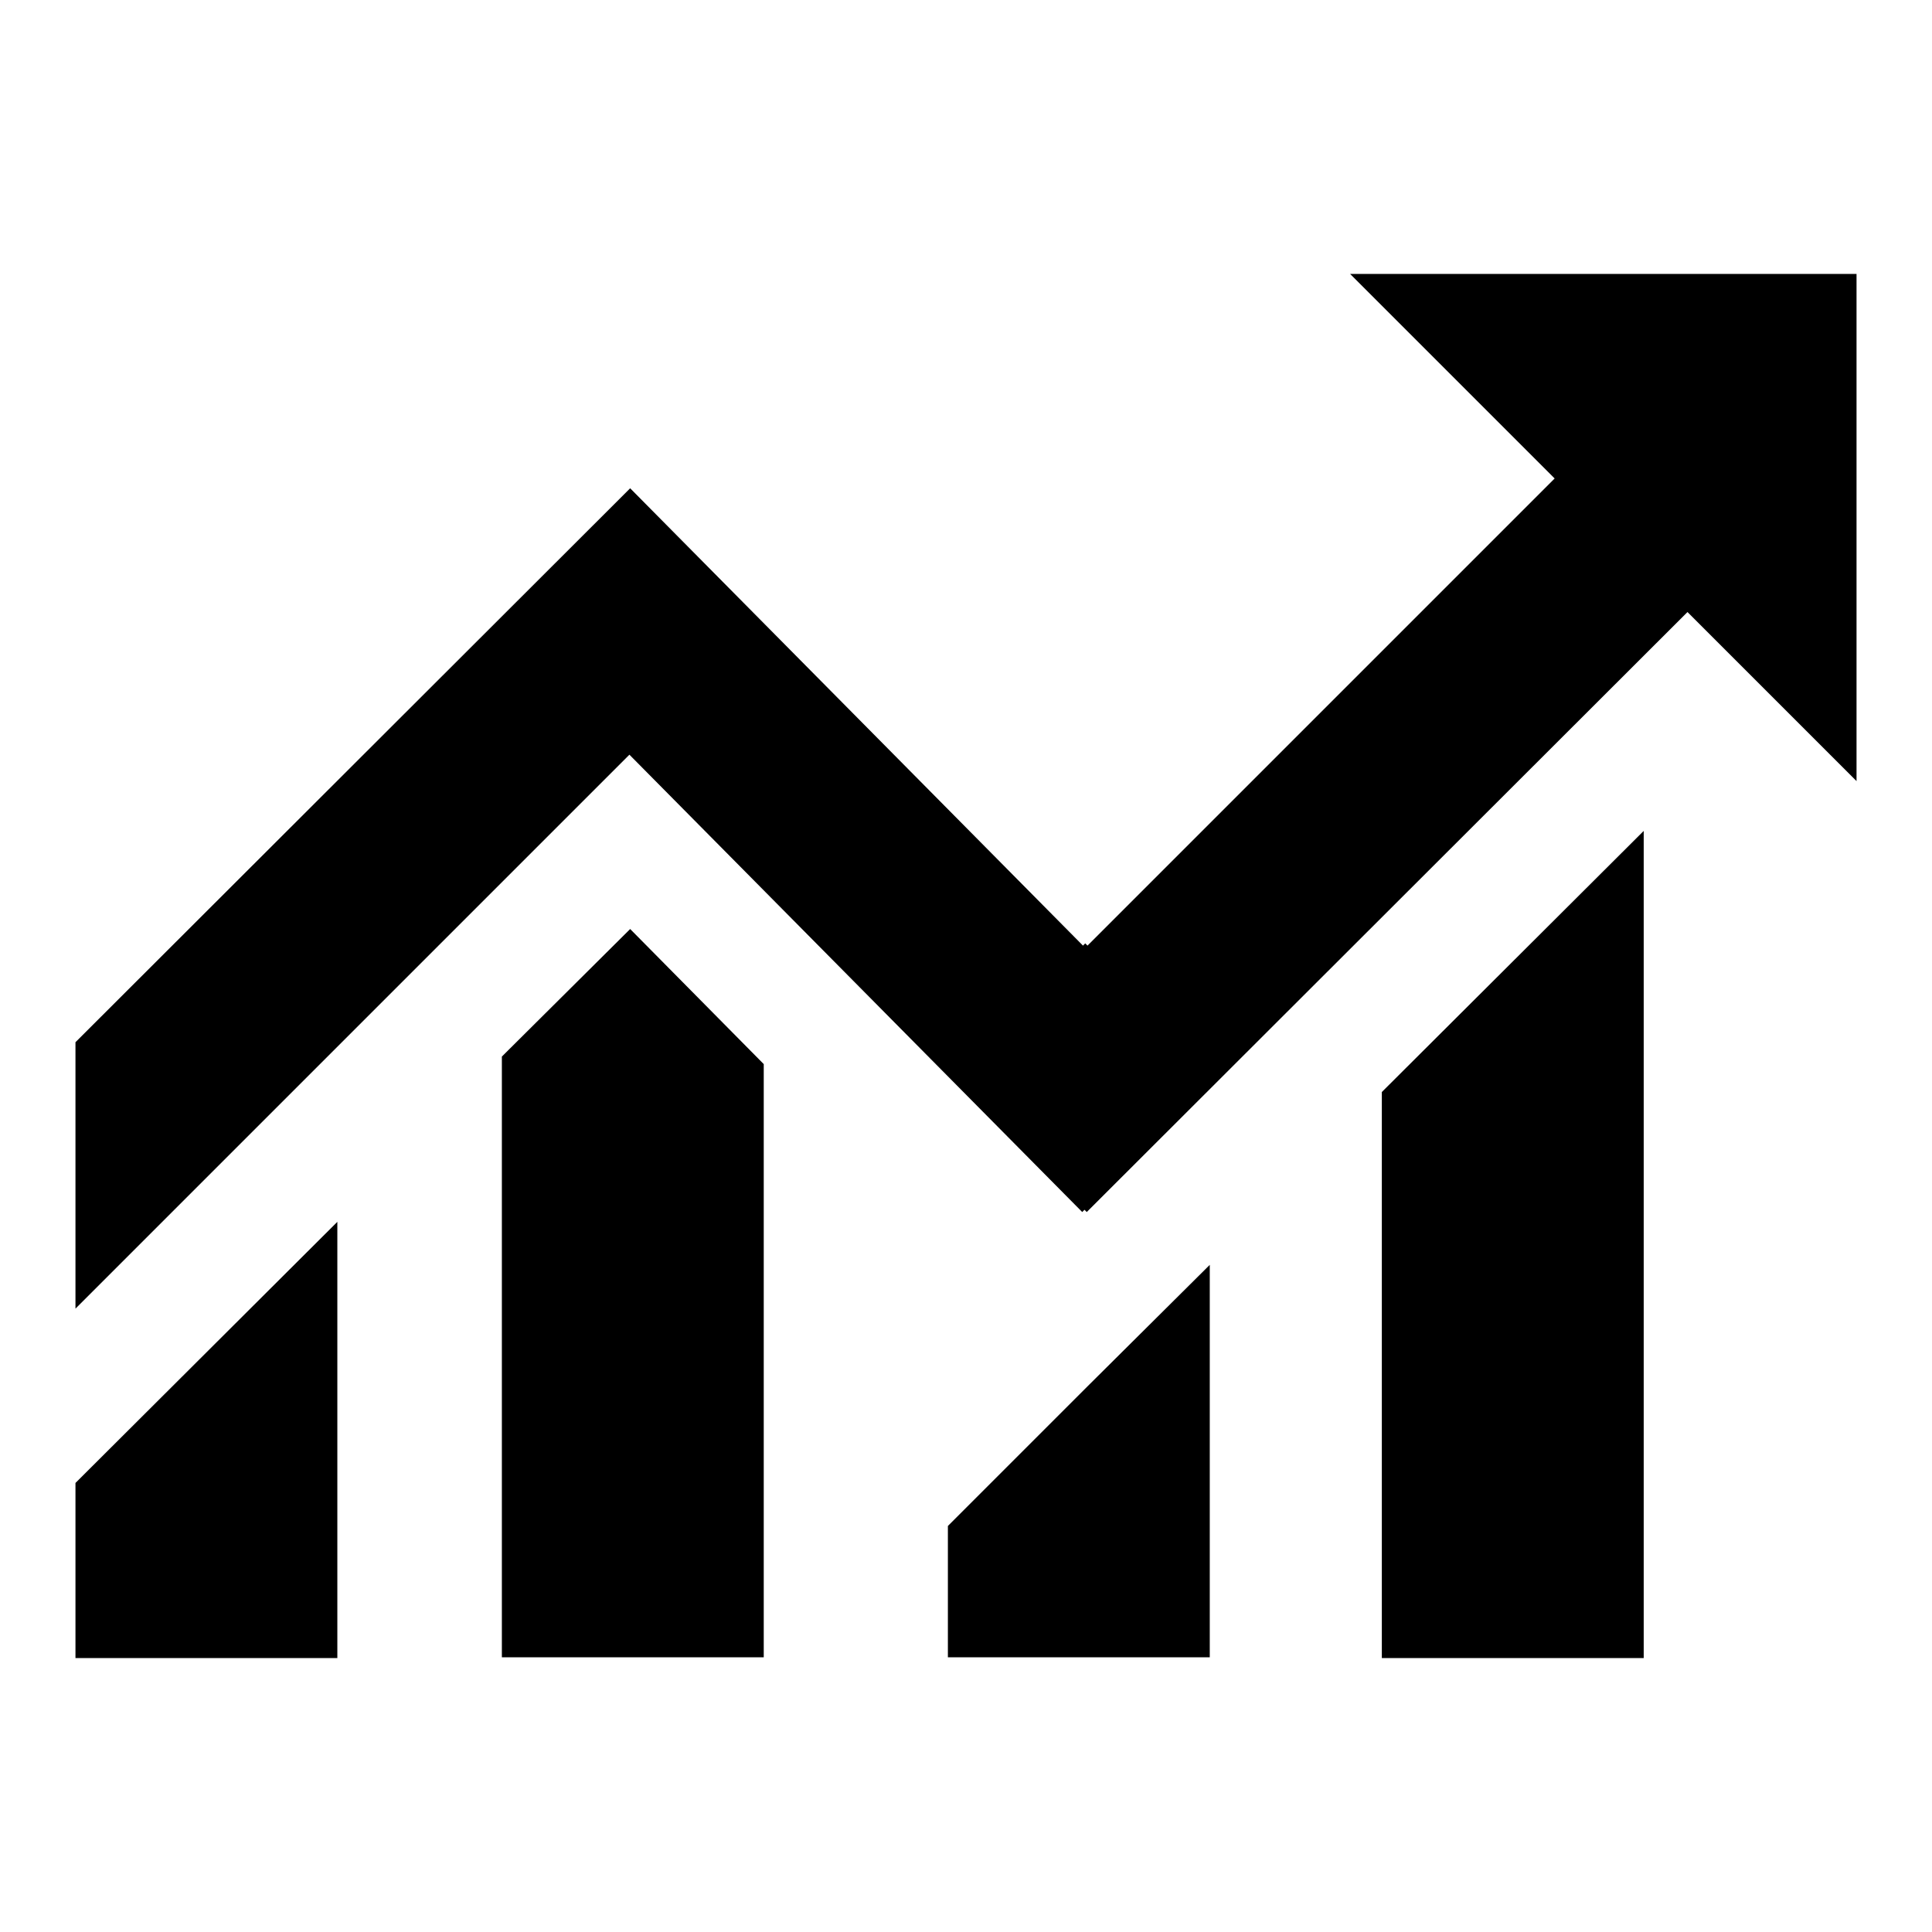
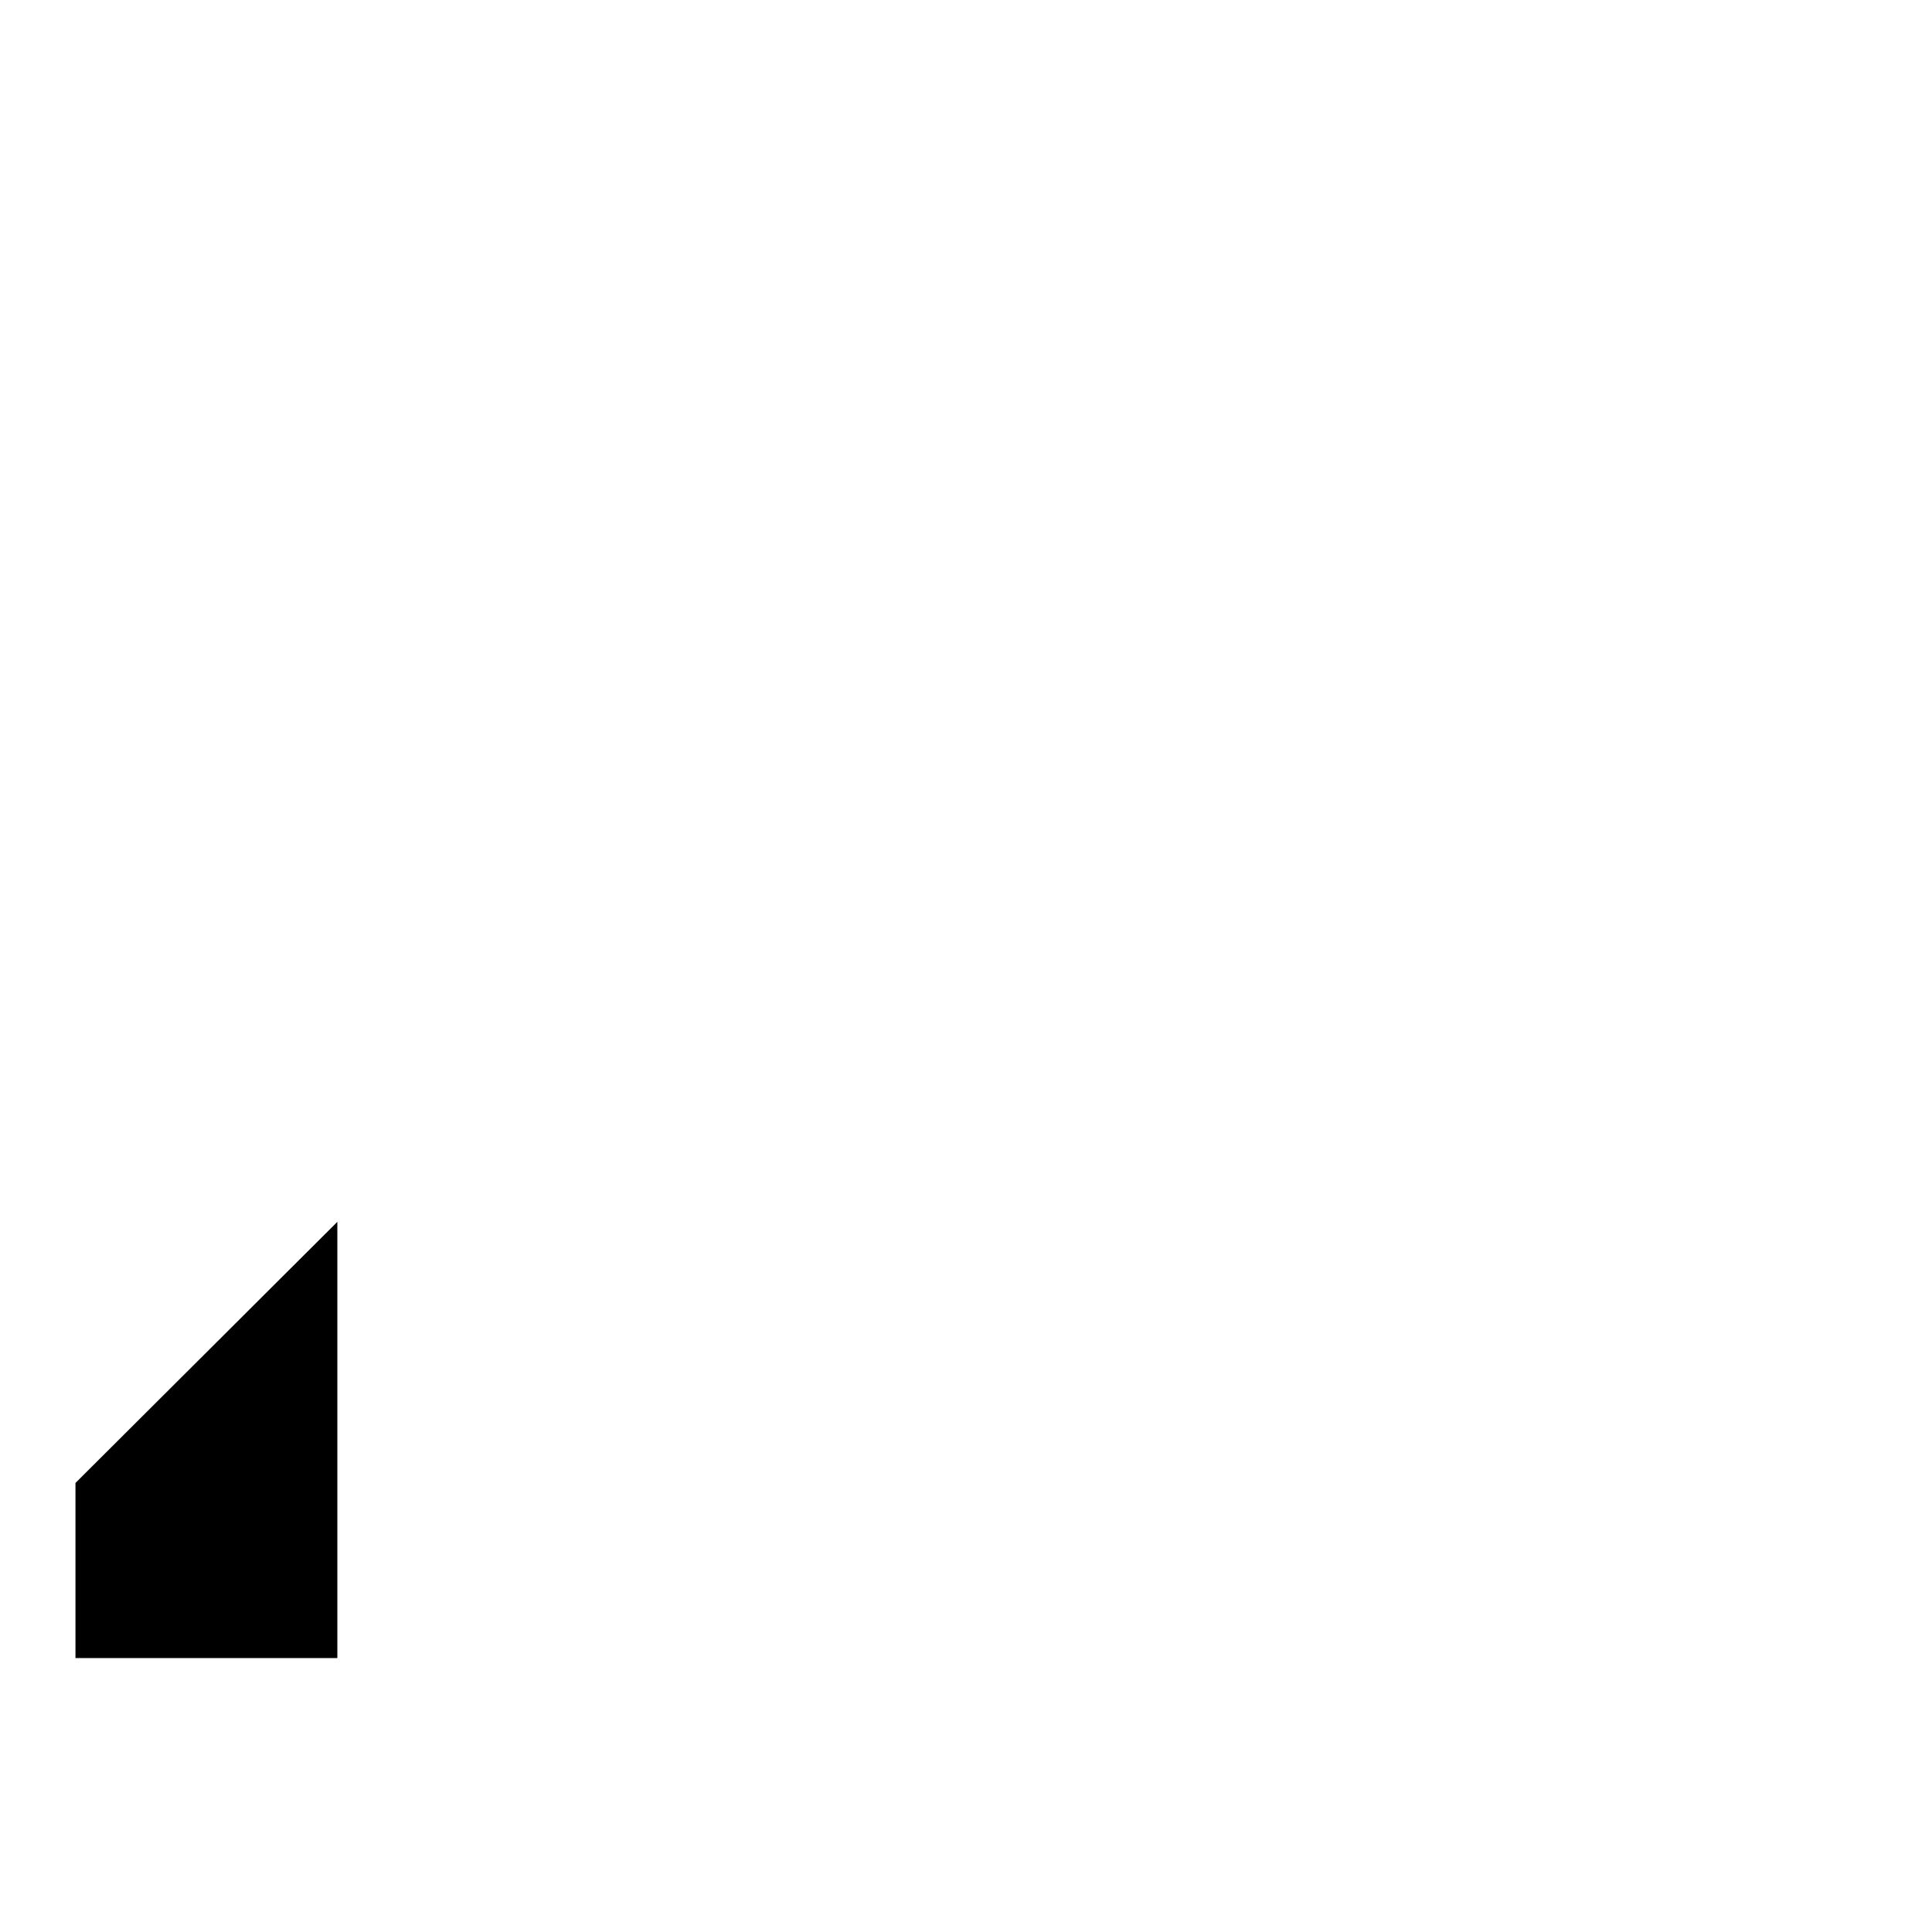
<svg xmlns="http://www.w3.org/2000/svg" version="1.1" x="0px" y="0px" viewBox="0 0 256 256" enable-background="new 0 0 256 256" xml:space="preserve">
  <g>
    <g>
-       <path fill="#000000" d="M217.8,88.7L217.8,88.7L217.8,88.7L217.8,88.7z" />
-       <path fill="#000000" d="M183.1,219.7h34.7V110.1l-34.7,34.6V219.7z" />
-       <path fill="#000000" d="M66.5,140v79.6h34.7v-78.6l-17.7-17.9L66.5,140z" />
      <path fill="#000000" d="M10,219.7h34.7v-57.8L10,196.5V219.7z" />
-       <path fill="#000000" d="M144.1,183.7l-18.5,18.5v17.4h34.7v-52L144.1,183.7L144.1,183.7z" />
-       <path fill="#000000" d="M246,36.3h-67.1L206,63.4l-61.9,61.9l-0.3-0.3l-0.3,0.3l-60-60.6L10,138.1v35.3L83.4,100l60,60.6l0.3-0.3l0.3,0.3l79.6-79.5l22.4,22.4V36.3z" />
    </g>
  </g>
</svg>